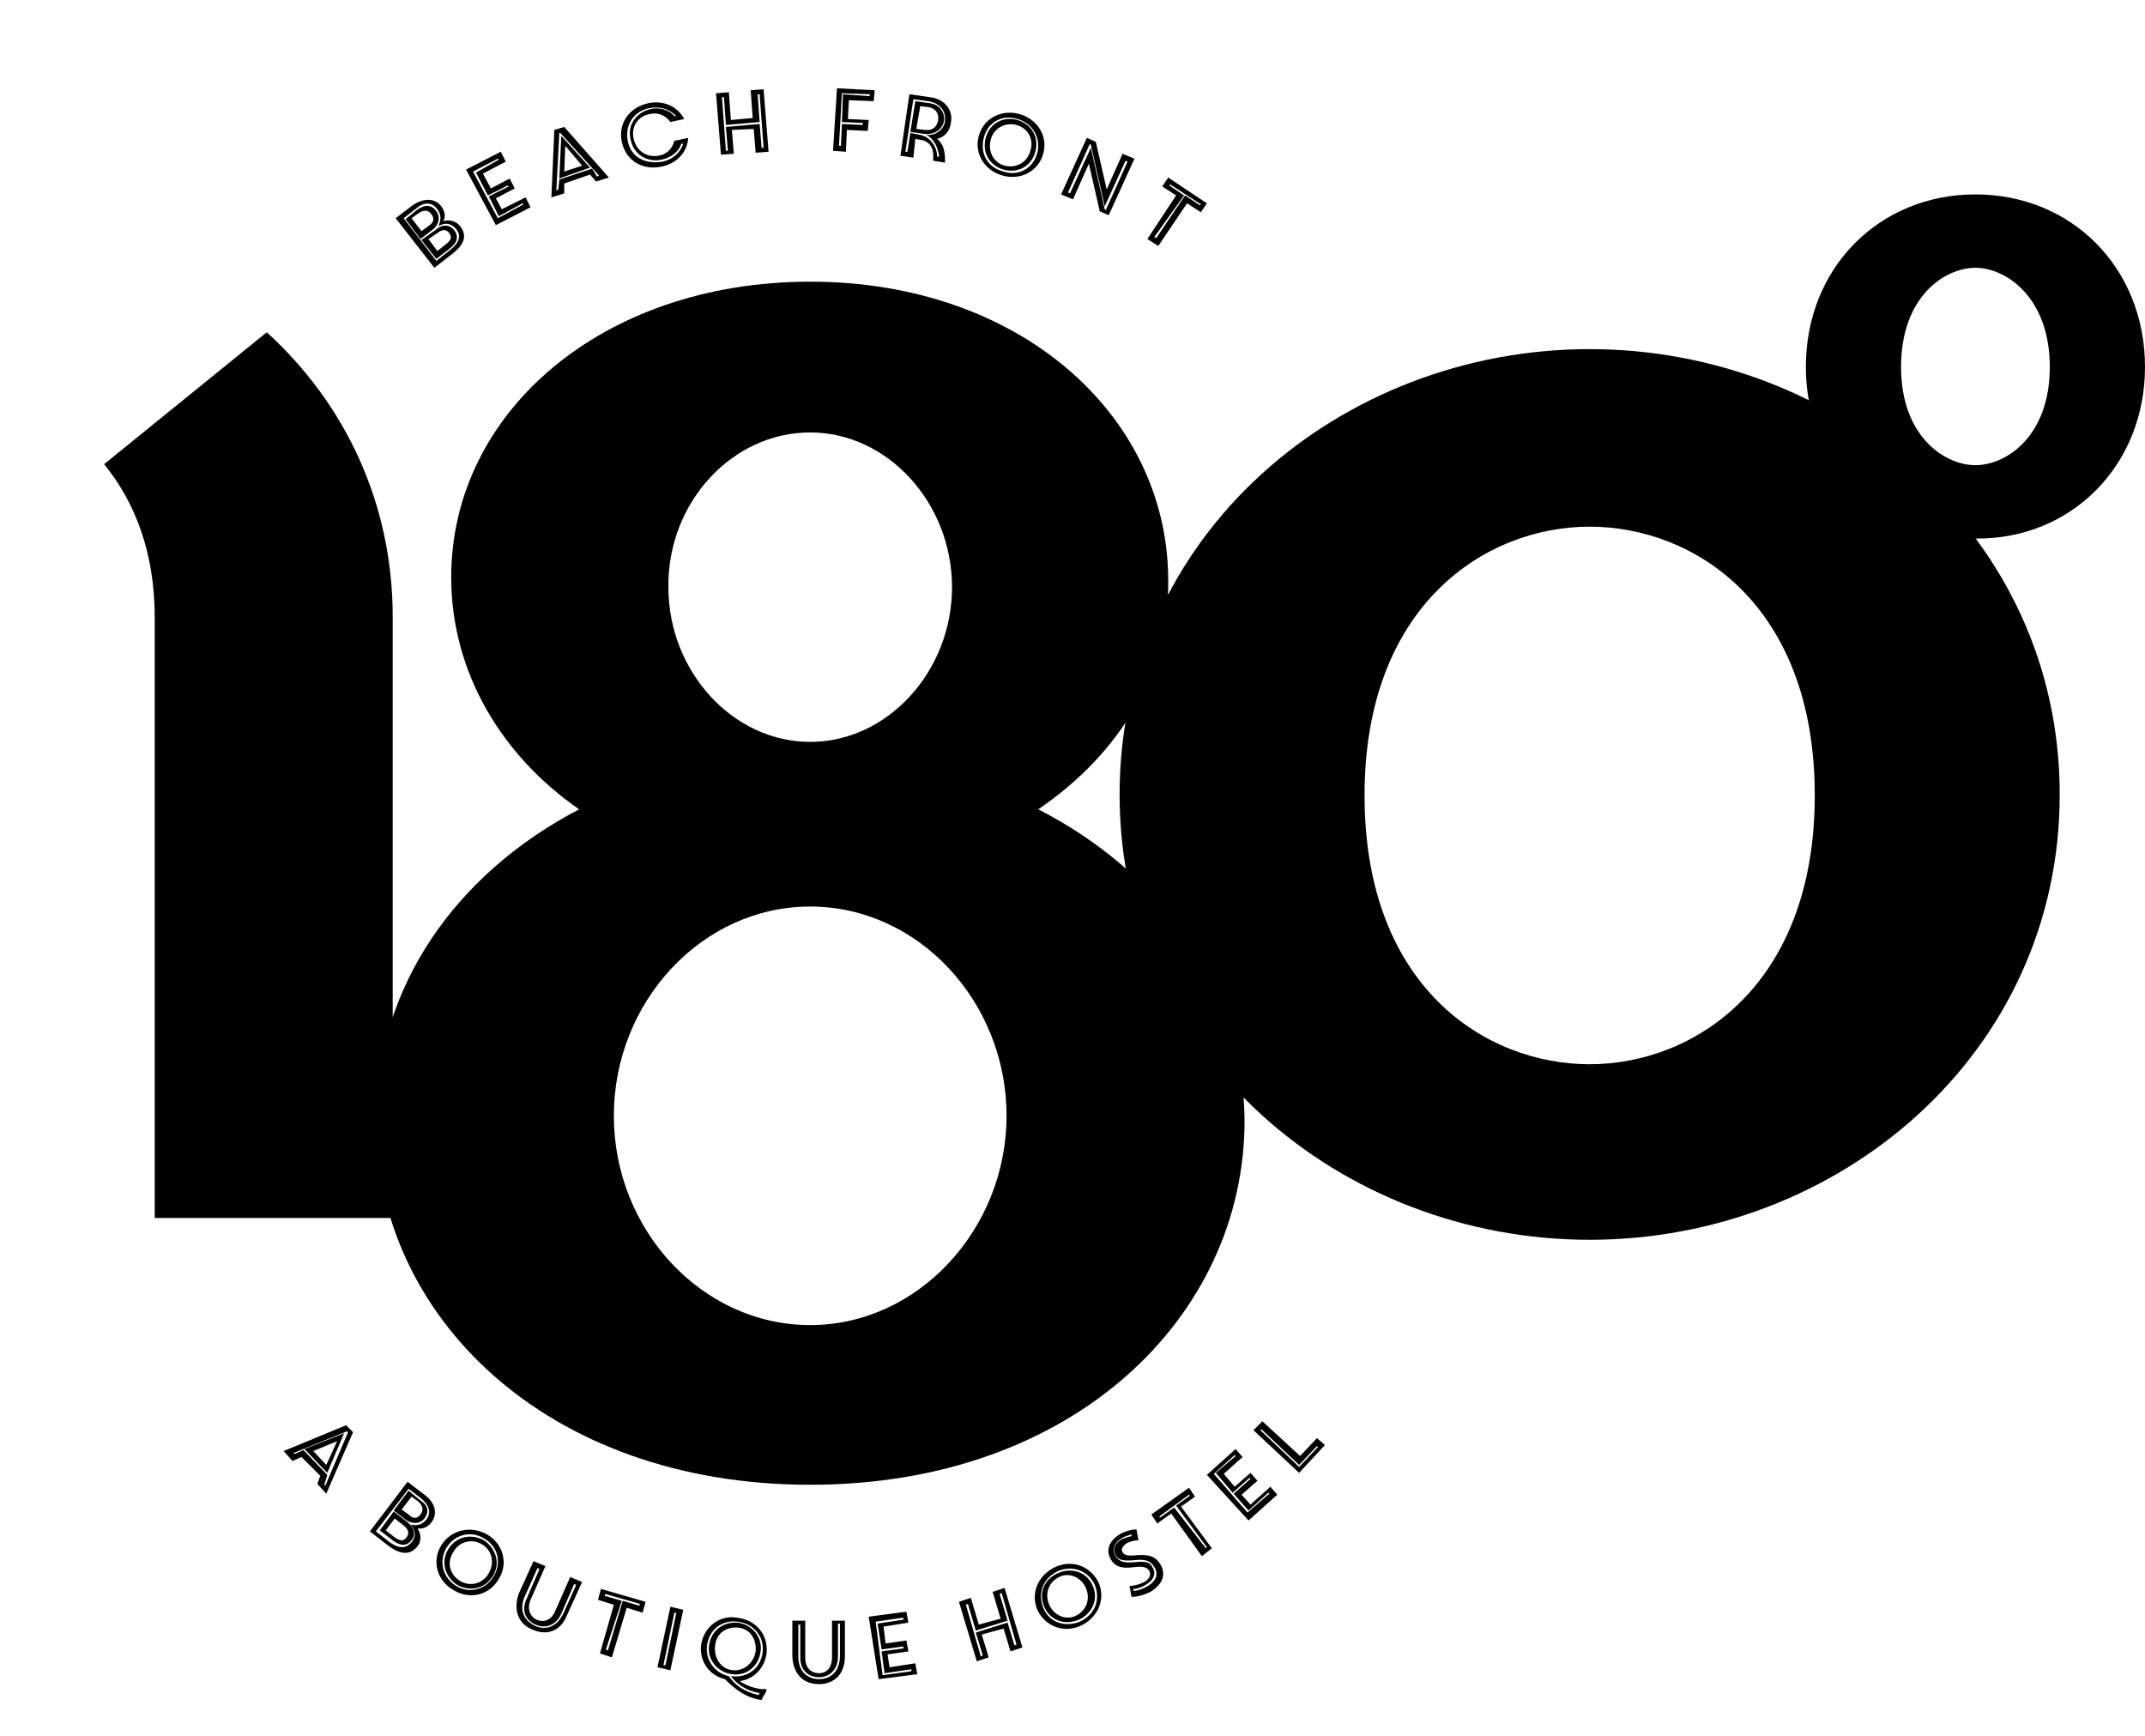
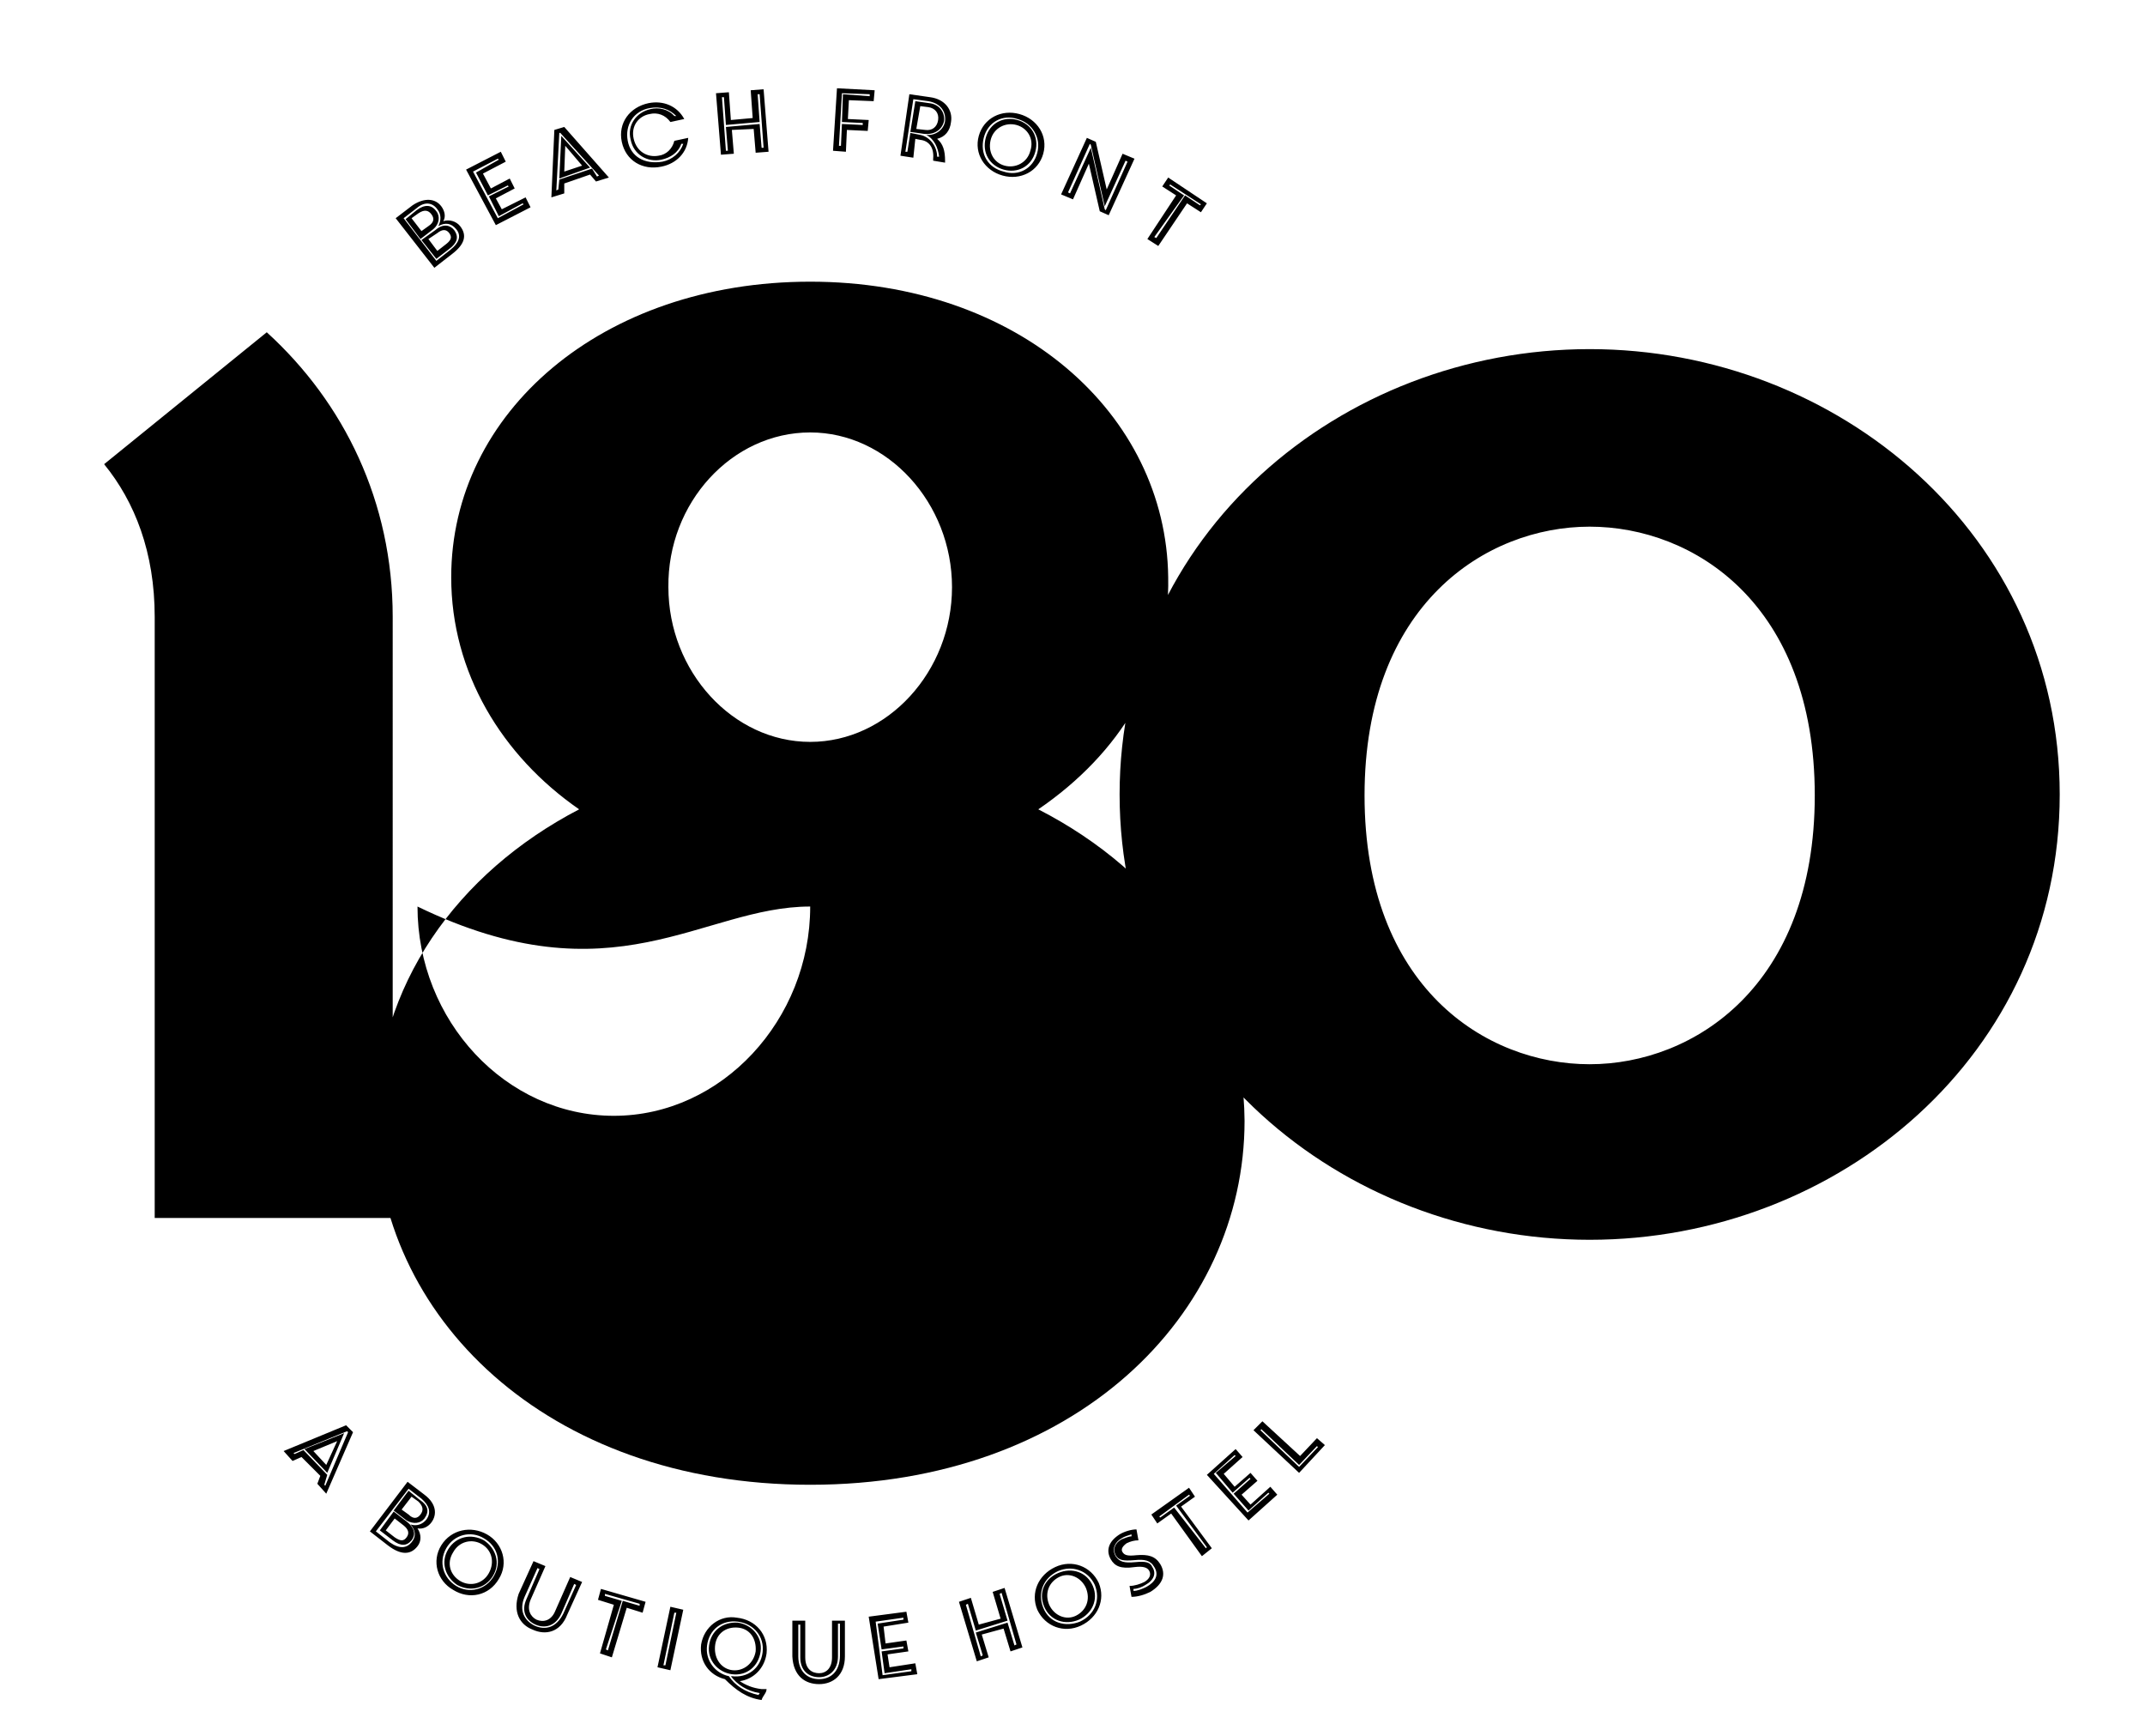
<svg xmlns="http://www.w3.org/2000/svg" id="Layer_1" x="0px" y="0px" viewBox="0 0 216.3 175" style="enable-background:new 0 0 216.3 175;" xml:space="preserve">
  <path d="M127.1,144.2l0.1-0.1l3.8,3.6l1.8-1.9l0.1,0.1l-1.9,2L127.1,144.2z M131,148.5l2.6-2.8l-0.8-0.7l-1.7,1.8l-3.8-3.5l-0.9,0.9  L131,148.5z M122.4,148.6l2.1-1.9l0.1,0.1l-2,1.7l1.7,2l1.7-1.5l0.1,0.1l-1.7,1.5l1.5,1.7l2-1.8l0.1,0.1l-2.2,1.9L122.4,148.6z   M125.9,153.3l2.9-2.6l-0.7-0.8l-2,1.8l-0.9-1l1.6-1.4l-0.7-0.8l-1.6,1.4l-1.1-1.3l1.9-1.7l-0.7-0.8l-2.9,2.6L125.9,153.3z   M118.4,152l-1.4,1l-0.1-0.1l3-2.2l0.1,0.1l-1.4,1l3.1,4.2l-0.1,0.1L118.4,152z M121.2,156.9l1-0.8l-3.1-4.2l1.4-1l-0.6-0.9  l-3.8,2.7l0.6,0.9l1.4-1L121.2,156.9z M114.4,158c0.8-0.1,1.3,0,1.5,0.4c0.2,0.4,0,0.8-0.5,1.1c-0.4,0.2-1,0.4-1.5,0.4l0.2,1.1  c0.6,0,1.3-0.2,1.9-0.5c1.3-0.8,1.6-1.8,1-2.8c-0.5-0.8-1.2-1-2.4-0.9c-0.9,0.1-1.2,0-1.4-0.3c-0.2-0.3,0-0.6,0.4-0.9  c0.4-0.2,0.8-0.3,1.2-0.3l-0.2-1.1c-0.5,0-1.2,0.2-1.7,0.5c-1.1,0.7-1.4,1.6-0.9,2.5C112.4,157.9,113,158.2,114.4,158 M114.5,157.5  c-1.1,0.1-1.6,0-2-0.6c-0.4-0.7-0.1-1.4,0.6-1.8c0.3-0.2,0.7-0.3,1-0.4l0,0.2c-0.3,0-0.7,0.2-1,0.3c-0.7,0.4-0.9,1-0.6,1.6  c0.3,0.5,0.7,0.6,1.9,0.5c1-0.1,1.6,0,2,0.7c0.5,0.8,0.1,1.5-0.8,2c-0.4,0.2-0.9,0.4-1.3,0.4l0-0.2c0.4,0,0.9-0.2,1.2-0.4  c0.9-0.5,1.1-1.2,0.7-1.8C116,157.5,115.5,157.4,114.5,157.5 M105.8,161.8c-0.5-1.2,0-2.3,1-2.8c1-0.5,2.2,0,2.7,1.1  c0.5,1.2,0,2.3-1,2.8C107.5,163.4,106.3,162.9,105.8,161.8 M104.6,162.3c0.8,1.7,2.7,2.4,4.4,1.6c1.7-0.8,2.5-2.6,1.8-4.3  c-0.8-1.7-2.7-2.4-4.4-1.6S103.9,160.6,104.6,162.3 M105.3,162c0.6,1.4,2.1,1.9,3.5,1.3c1.3-0.6,2-2,1.4-3.4  c-0.6-1.4-2.1-1.9-3.5-1.3C105.3,159.2,104.7,160.6,105.3,162 M105.2,162.1c-0.6-1.5,0-3,1.5-3.7c1.4-0.6,3-0.1,3.7,1.4  c0.6,1.5,0,3-1.5,3.7C107.4,164.1,105.8,163.6,105.2,162.1 M97.4,161.8l0.2-0.1l0.8,2.7l3.2-1l-0.8-2.7l0.2-0.1l1.5,5.2l-0.2,0.1  l-0.7-2.3l-3.2,1l0.7,2.3l-0.2,0.1L97.4,161.8z M98.5,167.5l1.2-0.4l-0.7-2.3l2.2-0.6l0.7,2.3l1.2-0.4l-1.8-6l-1.2,0.4l0.8,2.7  l-2.2,0.6l-0.8-2.7l-1.2,0.4L98.5,167.5z M88.3,163.5l2.8-0.4l0,0.2l-2.6,0.4l0.4,2.6l2.2-0.3l0,0.2l-2.2,0.3l0.3,2.2l2.7-0.4l0,0.2  l-2.9,0.4L88.3,163.5z M88.6,169.3l3.9-0.5l-0.2-1.1l-2.6,0.4l-0.2-1.3l2.1-0.3l-0.2-1.1l-2.1,0.3l-0.2-1.7l2.5-0.4l-0.2-1.1  l-3.8,0.5L88.6,169.3z M82.6,169.8c1.4,0,2.6-0.9,2.6-2.8l0-3.6l-1.3,0l0,3.7c0,1.1-0.6,1.6-1.3,1.6c-0.7,0-1.4-0.4-1.4-1.6l0-3.7  l-1.3,0l0,3.6C80,169,81.2,169.8,82.6,169.8 M82.6,169.3c-1.1,0-2.1-0.7-2.1-2.3l0-3.2l0.2,0l0,3.3c0,1.4,0.9,2,1.9,2  c1,0,1.9-0.7,1.9-2.1l0-3.3l0.2,0l0,3.2C84.7,168.6,83.7,169.3,82.6,169.3 M71.5,165.9c-0.2,1.5,0.9,2.7,2.3,2.9  c1.5,0.2,2.7-0.8,2.9-2.3c0.2-1.5-0.9-2.7-2.3-2.9C72.9,163.5,71.7,164.4,71.5,165.9 M70.7,165.8c-0.2,1.7,0.8,3.1,2.4,3.5  c1.1,1.1,2.2,1.9,3.7,2.1c0.1-0.4,0.5-0.7,0.5-1.1c-0.2,0-0.3,0-0.5,0c-0.9-0.1-1.6-0.4-2.2-0.8c1.4-0.2,2.5-1.3,2.7-2.8  c0.2-1.9-1.1-3.4-3-3.6C72.6,162.8,71,164,70.7,165.8 M73.9,168.4c-1.1-0.1-1.9-1.1-1.8-2.4c0.1-1.3,1.1-2,2.3-1.9s1.9,1.1,1.8,2.4  C76,167.7,75,168.5,73.9,168.4 M71.3,165.9c0.2-1.6,1.5-2.6,3.1-2.4c1.6,0.2,2.7,1.5,2.5,3.1c-0.2,1.6-1.5,2.6-3.1,2.4l-0.1,0  c0.6,0.8,1.6,1.5,2.9,1.7c0,0.1-0.1,0.1-0.1,0.2c-1.4-0.3-2.4-1-3-1.9C72.1,168.7,71.1,167.4,71.3,165.9 M68.2,162.6l-1.1,5.3  l-0.2,0l1.1-5.3L68.2,162.6z M67.6,162l-1.3,6.1l1.3,0.3l1.3-6.1L67.6,162z M62.7,161.4l-1.7-0.5l0-0.2l3.5,1l0,0.2l-1.7-0.5l-1.5,5  l-0.2-0.1L62.7,161.4z M60.5,166.7l1.2,0.4l1.5-5l1.6,0.5l0.3-1.1l-4.5-1.3l-0.3,1.1l1.6,0.5L60.5,166.7z M53.7,164.3  c1.3,0.6,2.8,0.3,3.5-1.5l1.5-3.3l-1.2-0.5l-1.5,3.4c-0.4,1-1.2,1.2-1.9,0.9c-0.6-0.3-1-1-0.6-2l1.5-3.4l-1.2-0.5l-1.5,3.3  C51.7,162.5,52.4,163.8,53.7,164.3 M53.9,163.9c-1-0.5-1.6-1.5-1-2.9l1.3-2.9l0.2,0.1l-1.3,3c-0.6,1.3,0,2.2,0.9,2.6  c0.9,0.4,2,0.2,2.6-1.1l1.3-3l0.2,0.1l-1.3,2.9C56.1,164.1,55,164.4,53.9,163.9 M45.7,156.5c0.6-1.1,1.9-1.4,2.9-0.8  c1,0.6,1.3,1.8,0.7,2.9c-0.6,1.1-1.9,1.4-2.9,0.8C45.4,158.8,45,157.6,45.7,156.5 M44.5,155.8c-1,1.6-0.4,3.6,1.2,4.5  c1.6,1,3.6,0.6,4.6-1.1c1-1.6,0.4-3.6-1.2-4.5C47.5,153.8,45.5,154.2,44.5,155.8 M45.2,156.2c-0.8,1.3-0.3,2.8,0.9,3.6  c1.3,0.7,2.8,0.4,3.6-0.9c0.8-1.3,0.3-2.8-0.9-3.6C47.5,154.6,46,154.9,45.2,156.2 M45,156.1c0.8-1.4,2.5-1.8,3.8-1  c1.4,0.8,1.8,2.4,1,3.8c-0.8,1.4-2.5,1.8-3.8,1C44.7,159.1,44.2,157.5,45,156.1 M40.7,153.8c0.5,0.4,0.6,0.8,0.3,1.2  c-0.3,0.4-0.6,0.4-1.2,0l-0.9-0.7l0.9-1.2L40.7,153.8z M42.4,152.7c-0.3,0.4-0.7,0.5-1.2,0l-0.7-0.5l1-1.3l0.7,0.5  C42.7,151.9,42.7,152.3,42.4,152.7 M37.3,154.4l1.8,1.4c1.3,1,2.3,1,3,0.1c0.4-0.5,0.4-1.2,0-1.8c0.6,0.1,1.1-0.2,1.4-0.6  c0.6-0.8,0.5-1.9-0.7-2.8l-1.7-1.3L37.3,154.4z M39.7,152.4l-1.4,1.9l1.3,1c0.8,0.6,1.4,0.6,1.9,0c0.4-0.5,0.4-1.2-0.5-1.9  L39.7,152.4z M42.8,153.1c0.5-0.7,0.4-1.3-0.5-1.9l-1.1-0.9l-1.5,2l1.3,1C41.7,153.7,42.4,153.6,42.8,153.1 M41.2,150.1l1.3,1  c0.8,0.7,1,1.4,0.5,2.1c-0.4,0.5-1,0.7-1.6,0.5c0.5,0.6,0.6,1.2,0.1,1.8c-0.5,0.6-1.2,0.7-2.2,0l-1.4-1.1L41.2,150.1z M32,149.6  l0.9,1l2.7-6.2l-0.7-0.7l-6.3,2.6l0.9,1l0.9-0.4l1.9,1.9L32,149.6z M34,145.3l-1.1,2.4l-1.3-1.4L34,145.3z M30.7,146.1l2.3,2.4  l1.7-4L30.7,146.1z M33,148.7l-2.4-2.5l-0.9,0.4l-0.1-0.1l5.4-2.2l0.1,0.1l-2.3,5.4l-0.1-0.1L33,148.7z" />
-   <path d="M183,80.2c0,19.2-12.2,27.1-22.7,27.1c-10.5,0-22.7-7.8-22.7-27.1c0-19.2,12.2-27.1,22.7-27.1C170.8,53.1,183,60.9,183,80.2   M160.3,125c25.1,0,47.4-18.7,47.4-44.9c0-26.1-22.3-44.9-47.4-44.9c-25.1,0-47.4,18.7-47.4,44.9C112.9,106.3,135.2,125,160.3,125   M81.7,91.4c10.9,0,19.8,9.6,19.8,21.1c0,11.4-8.9,21.1-19.8,21.1s-19.8-9.6-19.8-21.1C61.9,101,70.8,91.4,81.7,91.4 M81.7,43.6  c7.8,0,14.3,7.1,14.3,15.6c0,8.5-6.5,15.6-14.3,15.6c-7.8,0-14.3-7.1-14.3-15.6C67.3,50.7,73.8,43.6,81.7,43.6 M104.7,81.6  c8.2-5.6,13.3-13.8,13.1-23.4c-0.2-16.5-15.1-29.8-36.1-29.8S45.5,41.6,45.5,58.2c0,9.6,5.1,18,12.9,23.4  C46.1,88,37.9,99.4,37.9,113c0,19.6,17.1,36.7,43.8,36.7s43.8-17.1,43.8-36.7C125.4,99.4,117.2,88,104.7,81.6 M15.6,122.8h24V62.2  c0-11.6-4.9-21.6-12.7-28.7L10.5,46.8c3.1,3.8,5.1,8.9,5.1,15.4V122.8z" />
-   <path d="M206.7,37c0,7-4.4,9.9-7.5,9.9s-7.5-2.9-7.5-9.9c0-7.1,4.4-10,7.5-10S206.7,30,206.7,37 M216.3,37c0-10-7.4-17.4-17.1-17.4  c-9.7,0-17.1,7.4-17.1,17.4c0,9.9,7.4,17.3,17.1,17.3C208.9,54.4,216.3,46.9,216.3,37" />
+   <path d="M183,80.2c0,19.2-12.2,27.1-22.7,27.1c-10.5,0-22.7-7.8-22.7-27.1c0-19.2,12.2-27.1,22.7-27.1C170.8,53.1,183,60.9,183,80.2   M160.3,125c25.1,0,47.4-18.7,47.4-44.9c0-26.1-22.3-44.9-47.4-44.9c-25.1,0-47.4,18.7-47.4,44.9C112.9,106.3,135.2,125,160.3,125   M81.7,91.4c0,11.4-8.9,21.1-19.8,21.1s-19.8-9.6-19.8-21.1C61.9,101,70.8,91.4,81.7,91.4 M81.7,43.6  c7.8,0,14.3,7.1,14.3,15.6c0,8.5-6.5,15.6-14.3,15.6c-7.8,0-14.3-7.1-14.3-15.6C67.3,50.7,73.8,43.6,81.7,43.6 M104.7,81.6  c8.2-5.6,13.3-13.8,13.1-23.4c-0.2-16.5-15.1-29.8-36.1-29.8S45.5,41.6,45.5,58.2c0,9.6,5.1,18,12.9,23.4  C46.1,88,37.9,99.4,37.9,113c0,19.6,17.1,36.7,43.8,36.7s43.8-17.1,43.8-36.7C125.4,99.4,117.2,88,104.7,81.6 M15.6,122.8h24V62.2  c0-11.6-4.9-21.6-12.7-28.7L10.5,46.8c3.1,3.8,5.1,8.9,5.1,15.4V122.8z" />
  <path d="M119.4,19.7l-1.5-1l0.1-0.1l3.1,2l-0.1,0.1l-1.5-1l-2.9,4.3l-0.2-0.1L119.4,19.7z M115.7,24.1l1.1,0.7l2.9-4.3l1.4,0.9  l0.6-0.9l-3.9-2.6l-0.6,0.9l1.4,0.9L115.7,24.1z M110,14.9l-2.1,4.6l-0.2-0.1l2.2-4.9l0.1,0.1l1.4,6.2l2.1-4.6l0.2,0.1l-2.2,4.9  l-0.1-0.1L110,14.9z M111.8,21.7l2.6-5.7l-1.2-0.5l-1.6,3.6l-1.1-4.8l-0.9-0.4l-2.6,5.7l1.2,0.5l1.6-3.6l1.1,4.8L111.8,21.7z   M99.9,14.1c0.3-1.2,1.5-1.8,2.6-1.5c1.1,0.3,1.8,1.4,1.4,2.6c-0.3,1.2-1.5,1.8-2.6,1.5C100.2,16.4,99.6,15.3,99.9,14.1 M98.7,13.7  c-0.5,1.8,0.6,3.5,2.4,4c1.8,0.5,3.6-0.4,4.1-2.2c0.5-1.8-0.6-3.5-2.4-4C101,11,99.2,11.9,98.7,13.7 M99.4,13.9  c-0.4,1.5,0.4,2.8,1.8,3.2c1.4,0.4,2.8-0.3,3.2-1.8c0.4-1.5-0.4-2.8-1.8-3.2C101.2,11.7,99.8,12.4,99.4,13.9 M99.2,13.9  c0.4-1.6,1.9-2.4,3.4-1.9c1.5,0.4,2.4,1.9,2,3.4c-0.4,1.6-1.9,2.4-3.4,1.9C99.6,16.9,98.8,15.5,99.2,13.9 M92.8,10.7l0.8,0.1  c0.7,0.1,1.1,0.6,1,1.3c-0.1,0.7-0.6,1.1-1.3,1L92.4,13L92.8,10.7z M92.3,14l0.5,0.1c0.9,0.1,1.4,0.8,1.3,1.9l0,0.2l1.2,0.2l0-0.2  c0-1-0.2-1.7-0.8-2.2c0.8-0.2,1.3-0.8,1.4-1.7c0.2-1.2-0.6-2.3-2.1-2.5l-2.1-0.3l-0.9,6.2l1.3,0.2L92.3,14z M91.8,13.3l1.4,0.2  c1,0.1,1.8-0.4,2-1.3c0.1-0.9-0.5-1.7-1.5-1.8l-1.4-0.2L91.8,13.3z M91.8,13.4l-0.3,1.9l-0.2,0l0.8-5.3l1.5,0.2c1.2,0.2,1.8,1,1.7,2  c-0.1,0.8-0.9,1.5-1.9,1.4c0.8,0.4,1.2,1.3,1.3,2.2l-0.2,0c0-1-0.7-2-1.7-2.2L91.8,13.4z M84.9,9.4l2.8,0.1l0,0.2L85,9.5l-0.1,2.8  l2.1,0.1l0,0.2l-2.1-0.1l-0.1,2.2l-0.2,0L84.9,9.4z M84,15.2l1.3,0.1l0.1-2.2l2.1,0.1l0.1-1.1l-2.1-0.1l0.1-1.9l2.5,0.1l0.1-1.1  l-3.8-0.2L84,15.2z M72.8,9.8l0.2,0l0.2,2.8l3.4-0.3l-0.2-2.8l0.2,0l0.4,5.4l-0.2,0l-0.2-2.4l-3.4,0.3l0.2,2.4l-0.2,0L72.8,9.8z   M72.7,15.6l1.3-0.1l-0.2-2.4L76,13l0.2,2.4l1.3-0.1L77,9l-1.3,0.1l0.2,2.8l-2.2,0.2l-0.2-2.8l-1.3,0.1L72.7,15.6z M62.7,14.3  c0.4,1.9,2.1,2.9,4,2.5c1.5-0.3,2.6-1.4,2.7-2.9L68,14.2c-0.2,0.8-0.8,1.4-1.6,1.5c-1.1,0.2-2.2-0.4-2.5-1.7  c-0.3-1.3,0.5-2.3,1.6-2.5c0.8-0.2,1.6,0.1,2.1,0.8L69,12c-0.7-1.3-2.1-1.9-3.6-1.6C63.5,10.8,62.3,12.4,62.7,14.3 M63.3,14.2  c-0.3-1.6,0.6-3,2.2-3.3c1.1-0.2,2,0.1,2.7,0.8l-0.2,0c-0.6-0.7-1.6-0.9-2.4-0.7c-1.4,0.3-2.4,1.6-2,3.1c0.3,1.5,1.7,2.3,3.1,2  c0.9-0.2,1.7-0.7,2-1.6l0.2,0c-0.3,0.9-1.1,1.6-2.1,1.8C65,16.6,63.6,15.8,63.3,14.2 M60.1,18.3l1.3-0.4l-4.5-5.1l-1,0.3l-0.3,6.8  l1.3-0.4l0-1l2.6-0.9L60.1,18.3z M57,14.7l1.7,2l-1.8,0.6L57,14.7z M56.4,18l3.1-1.1l-2.9-3.2L56.4,18z M59.7,17l-3.3,1.1l-0.1,1  l-0.2,0.1l0.3-5.8l0.1,0l3.9,4.3l-0.2,0.1L59.7,17z M47.7,17.3l2.5-1.3l0.1,0.1L48,17.4l1.2,2.3l2-1l0.1,0.1l-2,1l1,2l2.4-1.3  l0.1,0.1L50.2,22L47.7,17.3z M50,22.7l3.5-1.8l-0.5-1l-2.4,1.2L50,20l1.9-1l-0.5-1l-1.9,1l-0.8-1.5l2.3-1.2l-0.5-1L47,17.1L50,22.7z   M44.1,23.5c0.5-0.4,0.9-0.4,1.2,0c0.3,0.4,0.2,0.7-0.3,1.1l-0.9,0.7l-0.9-1.2L44.1,23.5z M43.5,21.6c0.3,0.4,0.3,0.8-0.3,1.2  l-0.7,0.5l-1-1.3l0.7-0.5C42.8,21.1,43.2,21.2,43.5,21.6 M43.8,27l1.8-1.4c1.3-1,1.5-1.9,0.8-2.8c-0.4-0.5-1.1-0.7-1.7-0.5  c0.3-0.5,0.1-1.1-0.2-1.5c-0.6-0.8-1.7-0.9-2.9-0.1L39.9,22L43.8,27z M42.5,24.2l1.5,1.9l1.3-1c0.8-0.6,1-1.2,0.5-1.9  c-0.4-0.5-1.1-0.7-1.9,0L42.5,24.2z M44,21.3c-0.5-0.7-1.2-0.7-2-0.1l-1.1,0.9l1.5,2l1.3-1C44.3,22.6,44.4,21.8,44,21.3 M40.7,22  l1.3-1c0.8-0.7,1.6-0.6,2.1,0.1c0.4,0.5,0.4,1.1,0.1,1.7c0.7-0.4,1.3-0.3,1.8,0.3c0.5,0.6,0.4,1.3-0.6,2.1L44,26.3L40.7,22z" />
</svg>